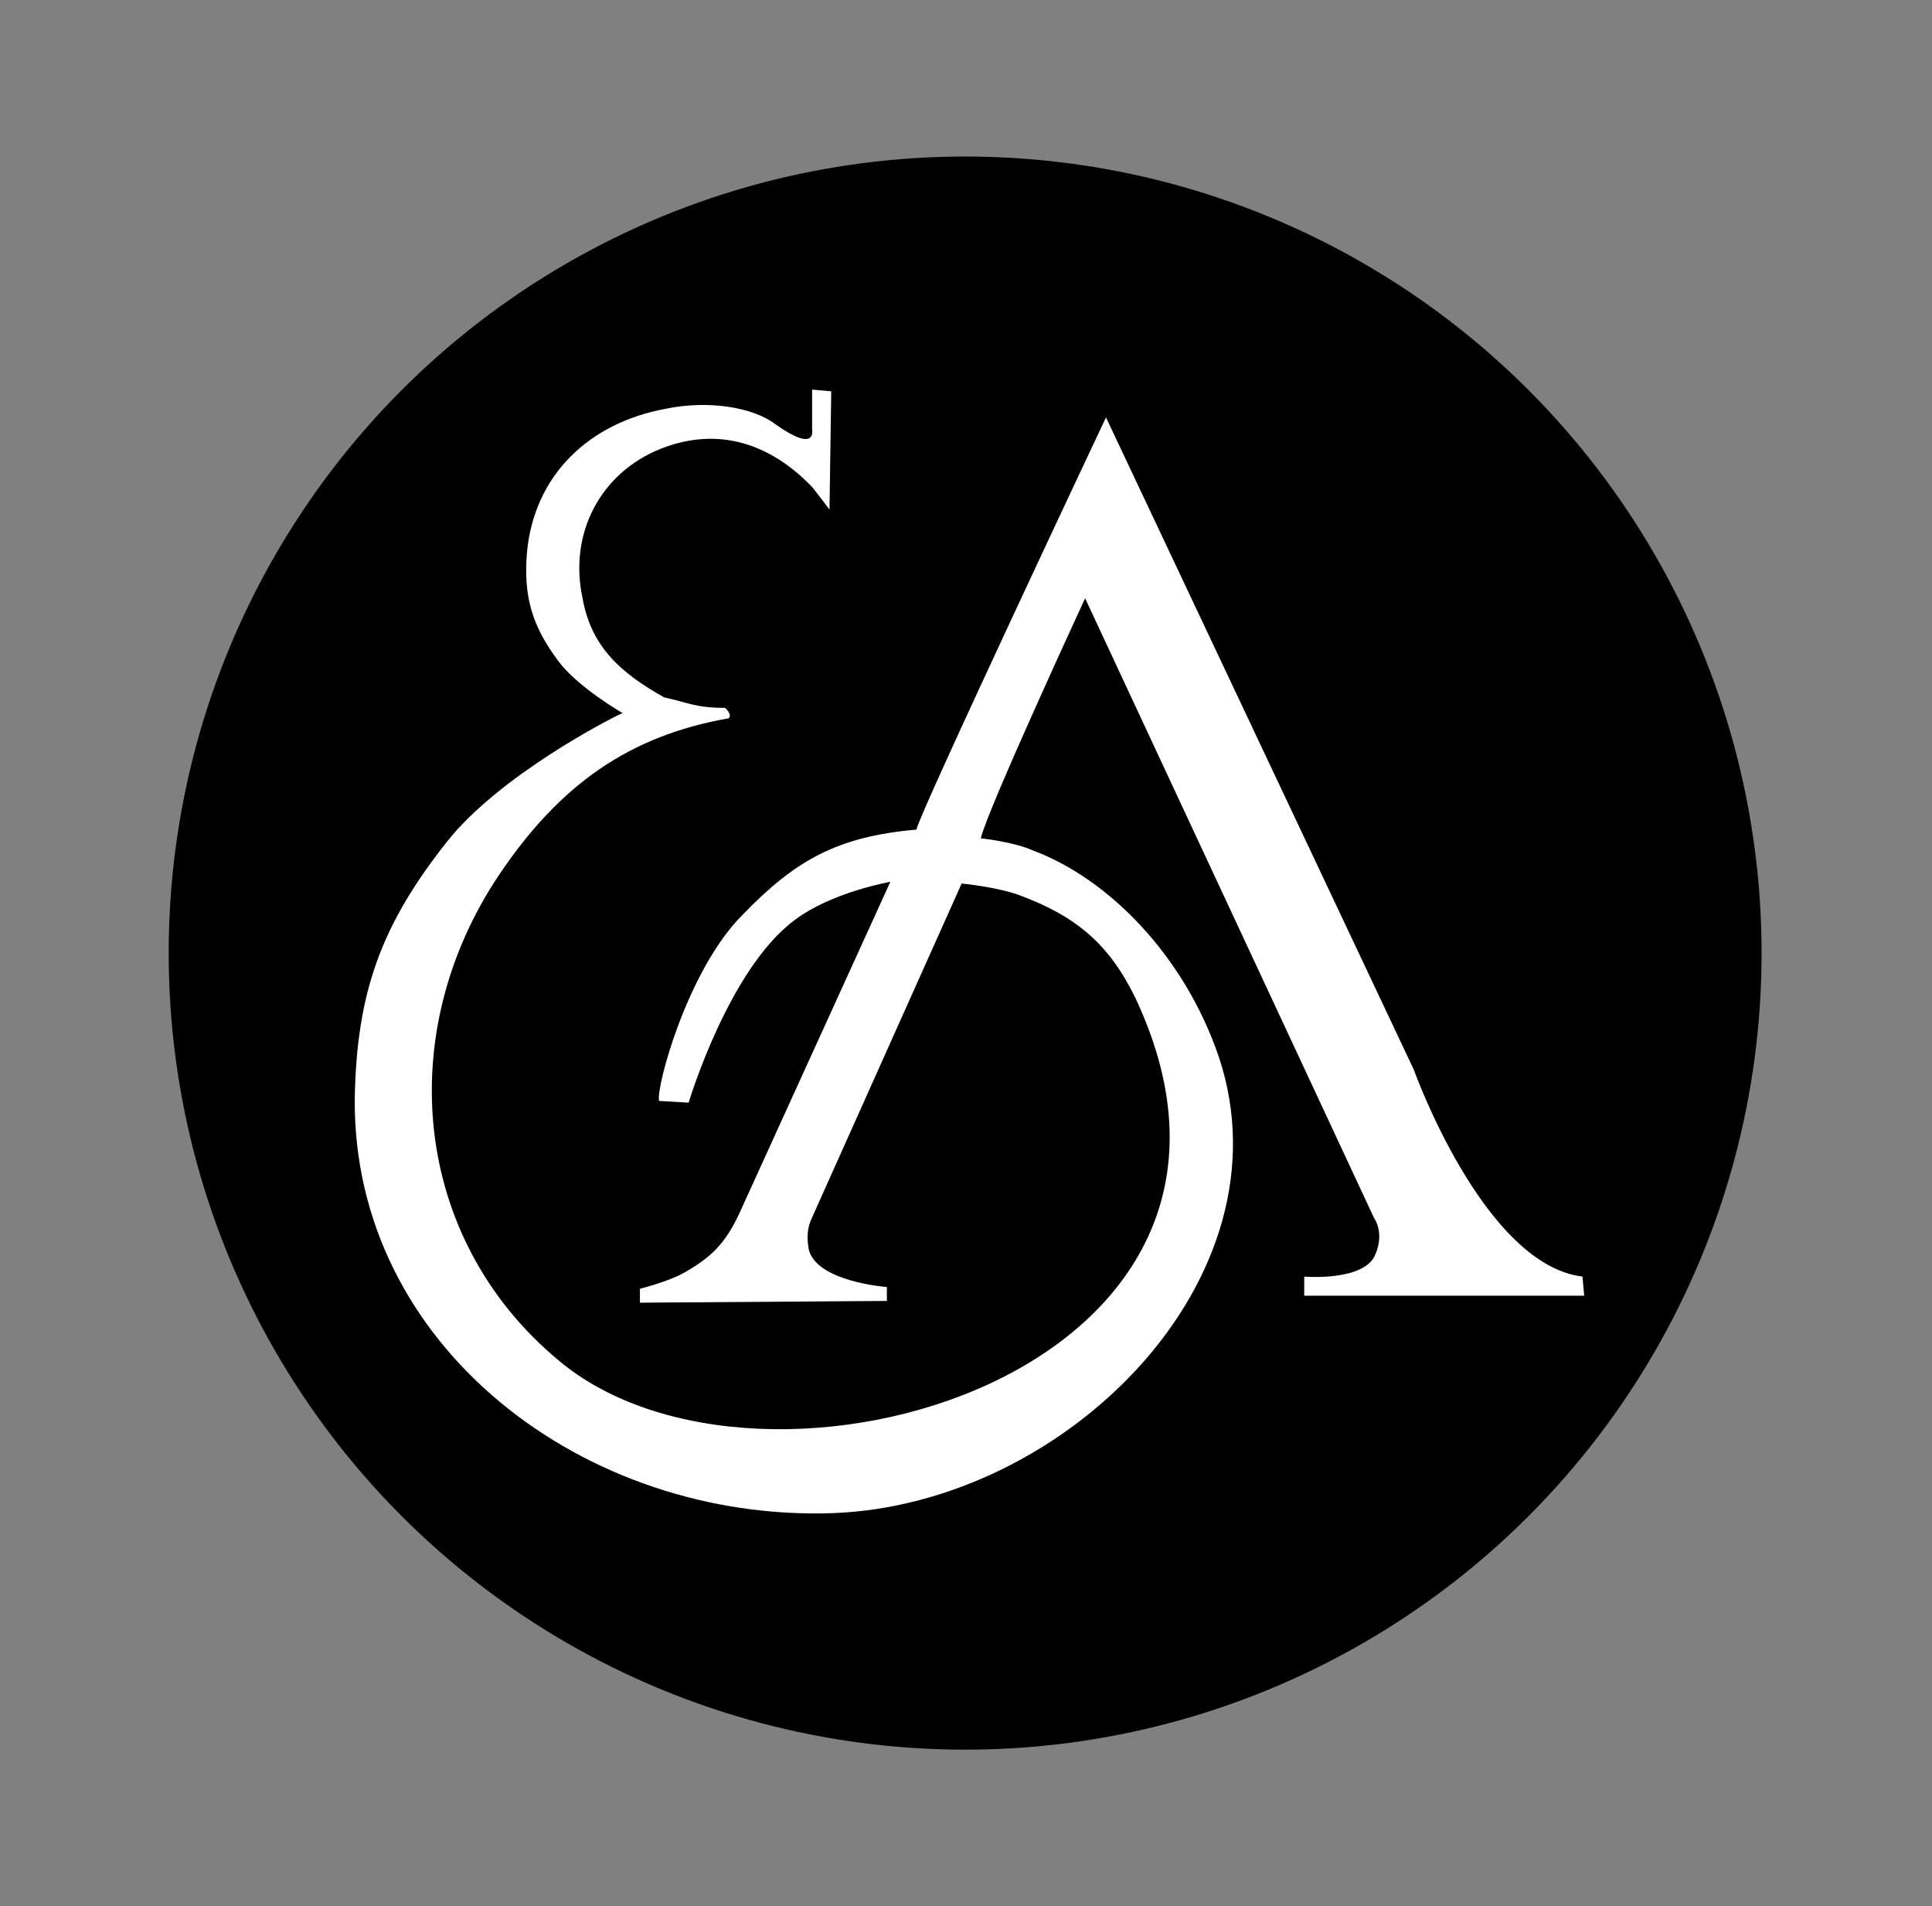
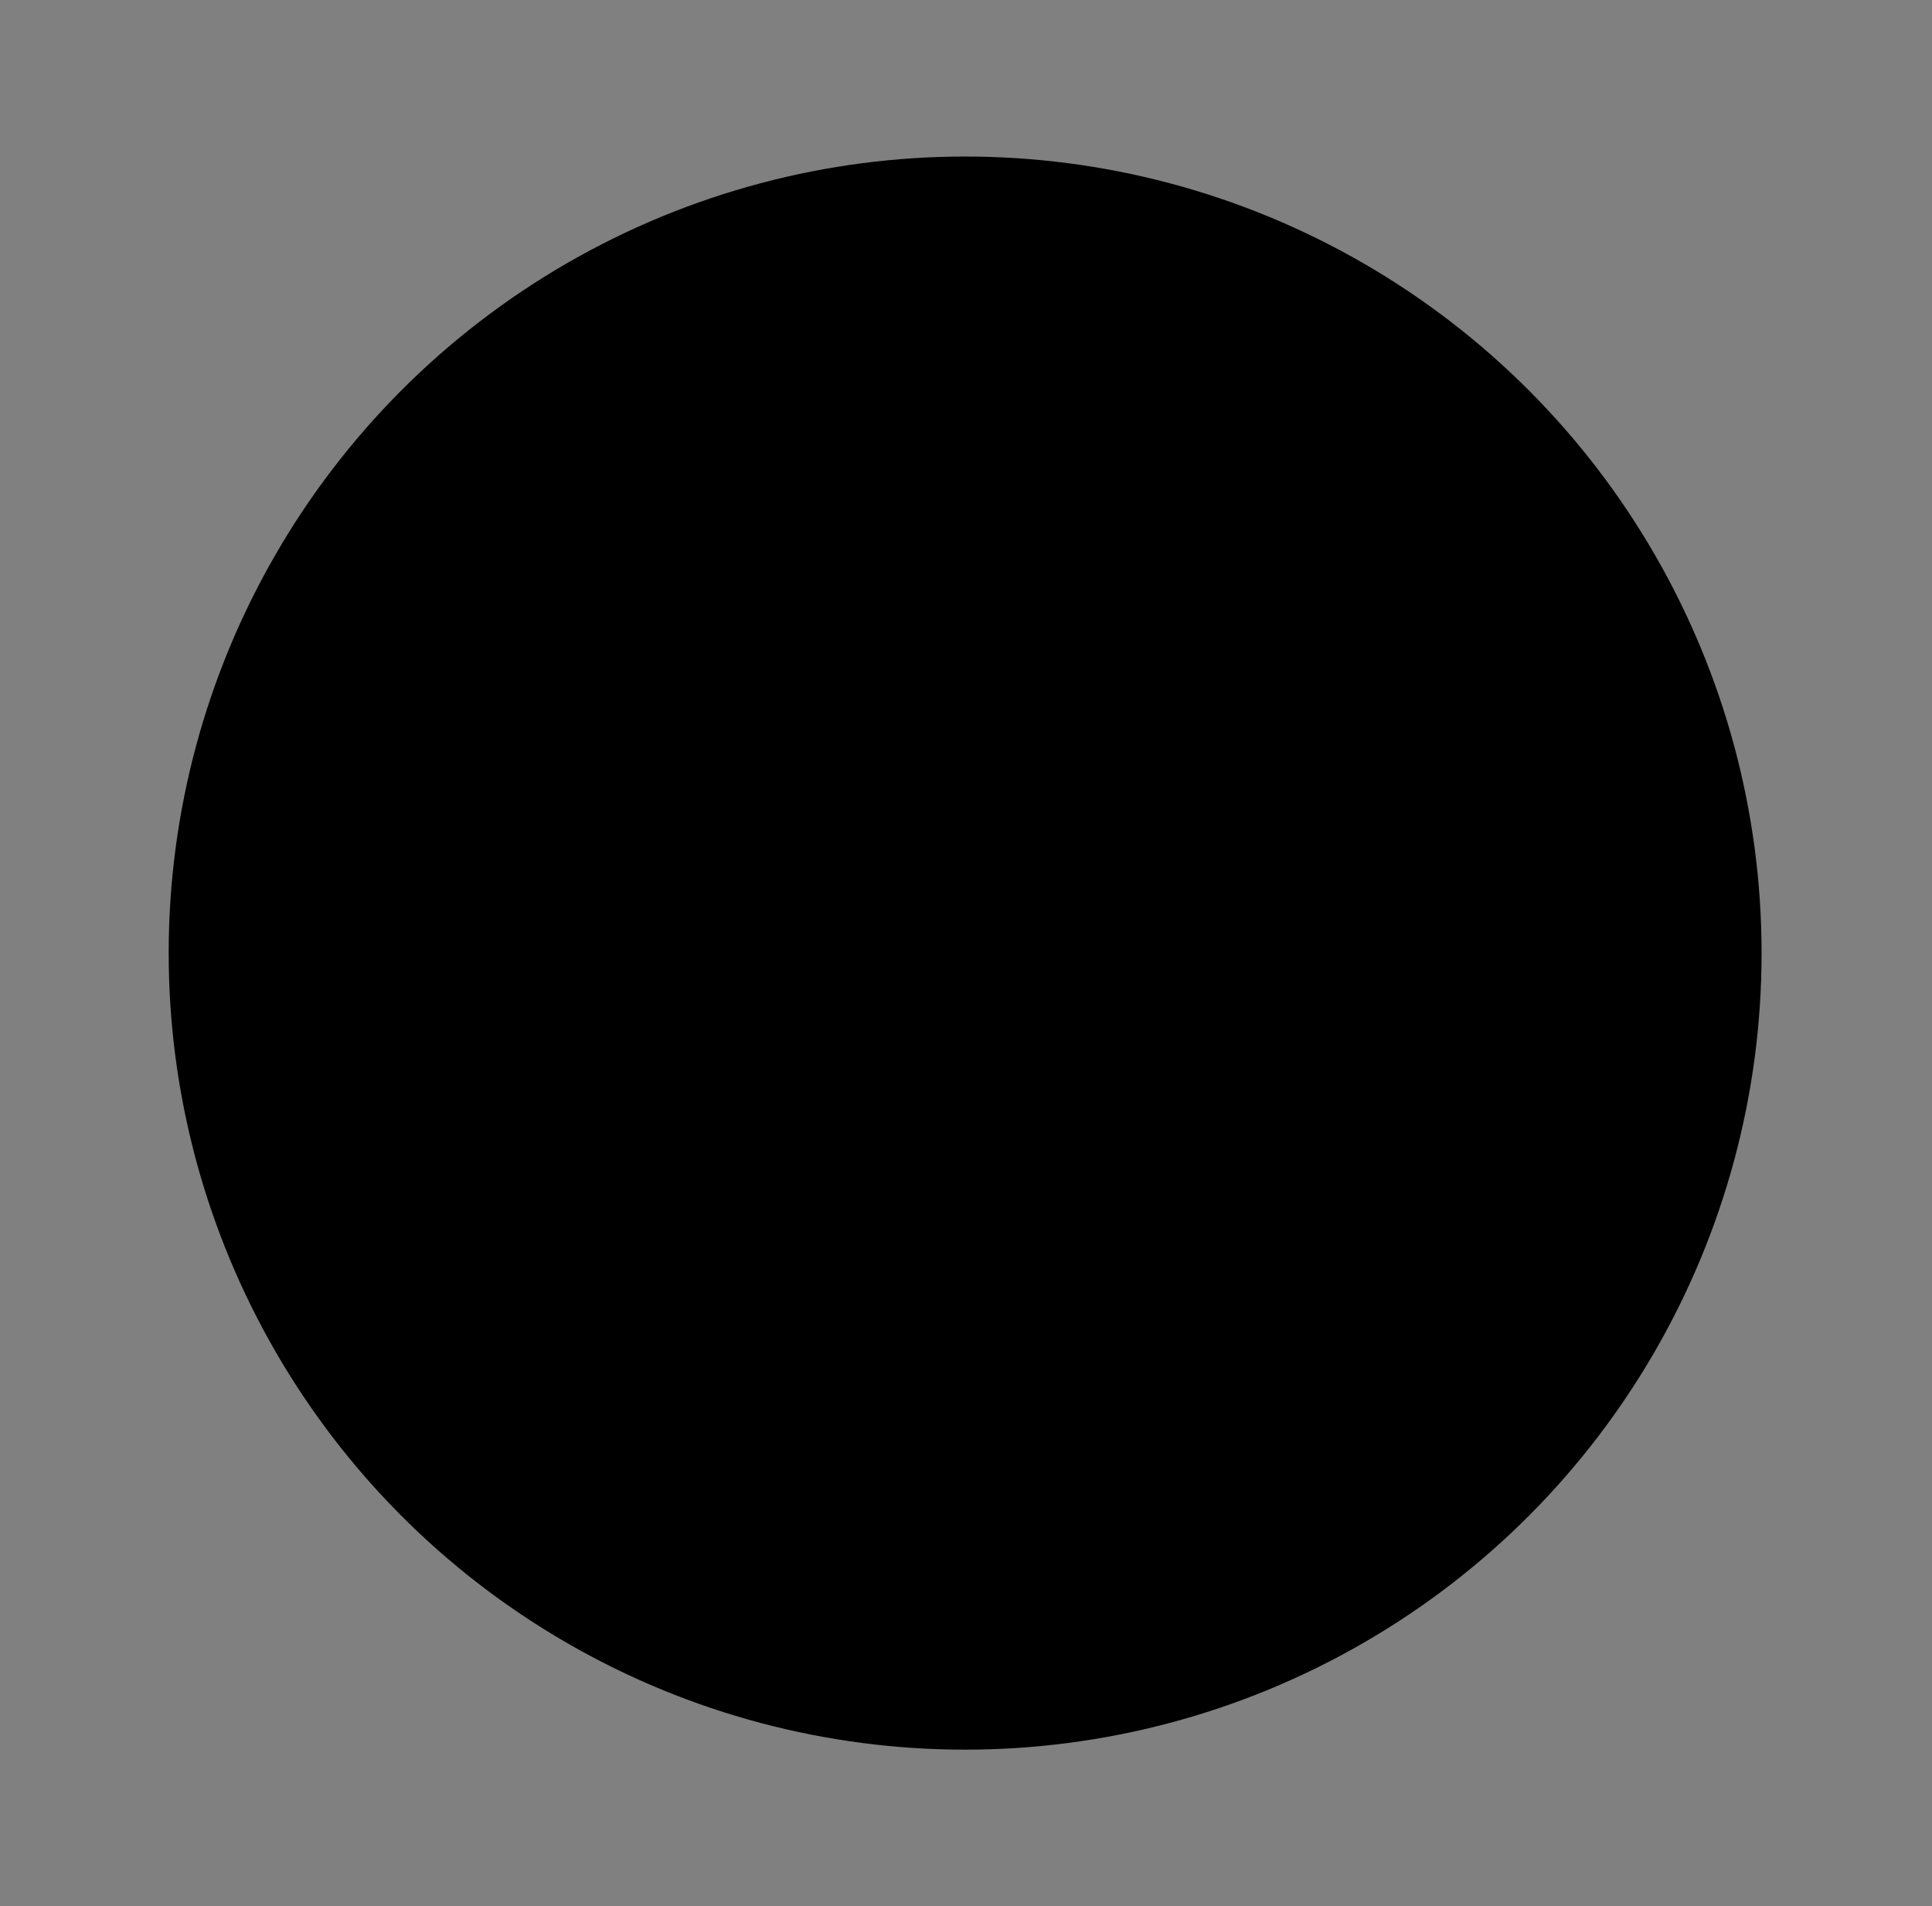
<svg xmlns="http://www.w3.org/2000/svg" version="1.1" id="DRUGSTORE.COM" x="0px" y="0px" viewBox="0 0 111.1 109.6" style="enable-background:new 0 0 111.1 109.6;" xml:space="preserve">
  <rect x="0" y="0" width="111.1" height="109.6" fill="#808080" stroke="none" />
  <style type="text/css">
	.st0{fill:#FFFFFF;}
</style>
  <circle cx="55.5" cy="54.8" r="45.8" />
-   <path class="st0" d="M47.8,22.5l-0.1,6.8c0,0-0.6-0.8-1-1.3c-2.4-2.5-5.4-3.5-8.7-2.2c-3.5,1.4-5.3,4.9-4.5,8.6  c0.5,2.8,2.2,4.3,4.7,5.7c1.4,0.3,1.8,0.6,3.5,0.6c0.1,0.1,0.4,0.4,0.2,0.6c-5.7,1-9.7,3.8-13.2,9c-6.1,9.1-5,20.9,3.4,27.9  c11.7,9.9,43.3,0.7,33.2-20.8c-1.5-3.1-3.4-4.7-6.6-5.9c-1.3-0.5-3.4-0.7-3.4-0.7L46.7,70c-0.3,0.6-0.3,1.2-0.2,1.8  C46.9,73.7,51,74,51,74v0.8l-14.2,0.1v-0.8c0,0,1.6-0.4,2.5-0.9c1.6-0.9,2.4-1.7,3.2-3.4l8.7-19.1c0,0-3.4,0.6-5.5,2.2  c-3.8,2.8-6.1,10.5-6.1,10.5l-1.7-0.1c-0.2-0.7,1.6-7.5,4.8-10.7c3-3.1,5.4-4.5,10-4.9c0.1-0.8,10.9-23.7,10.9-23.7l17.7,37.5  c0,0,4,11.2,9.7,11.9l0.1,1.1L75,74.5l0-1.1c0,0,3.5,0.3,4.1-1.3c0.3-0.7,0.3-1.5-0.1-2.1L62.4,34.4c0,0-5.6,12.1-6,13.8  c0,0,1.9,0.2,3,0.7c4.3,1.6,8.7,6,10.7,11.9c4.2,12.7-8.8,25.7-22.2,26.2c-14.3,0.5-27.6-9.6-27.5-23.8c0.1-6.1,1.5-10,5.3-14.8  c3-3.8,9.4-7.1,10.1-7.4c0,0-2.6-1.5-3.7-3c-1.5-2-2-3.7-1.8-6.2c0.4-4.5,3.6-7.5,8-8.3c2.4-0.5,5-0.1,6.3,0.9  c2.4,1.7,2.1,0.3,2.1,0.3l0-2.3L47.8,22.5L47.8,22.5z" />
</svg>